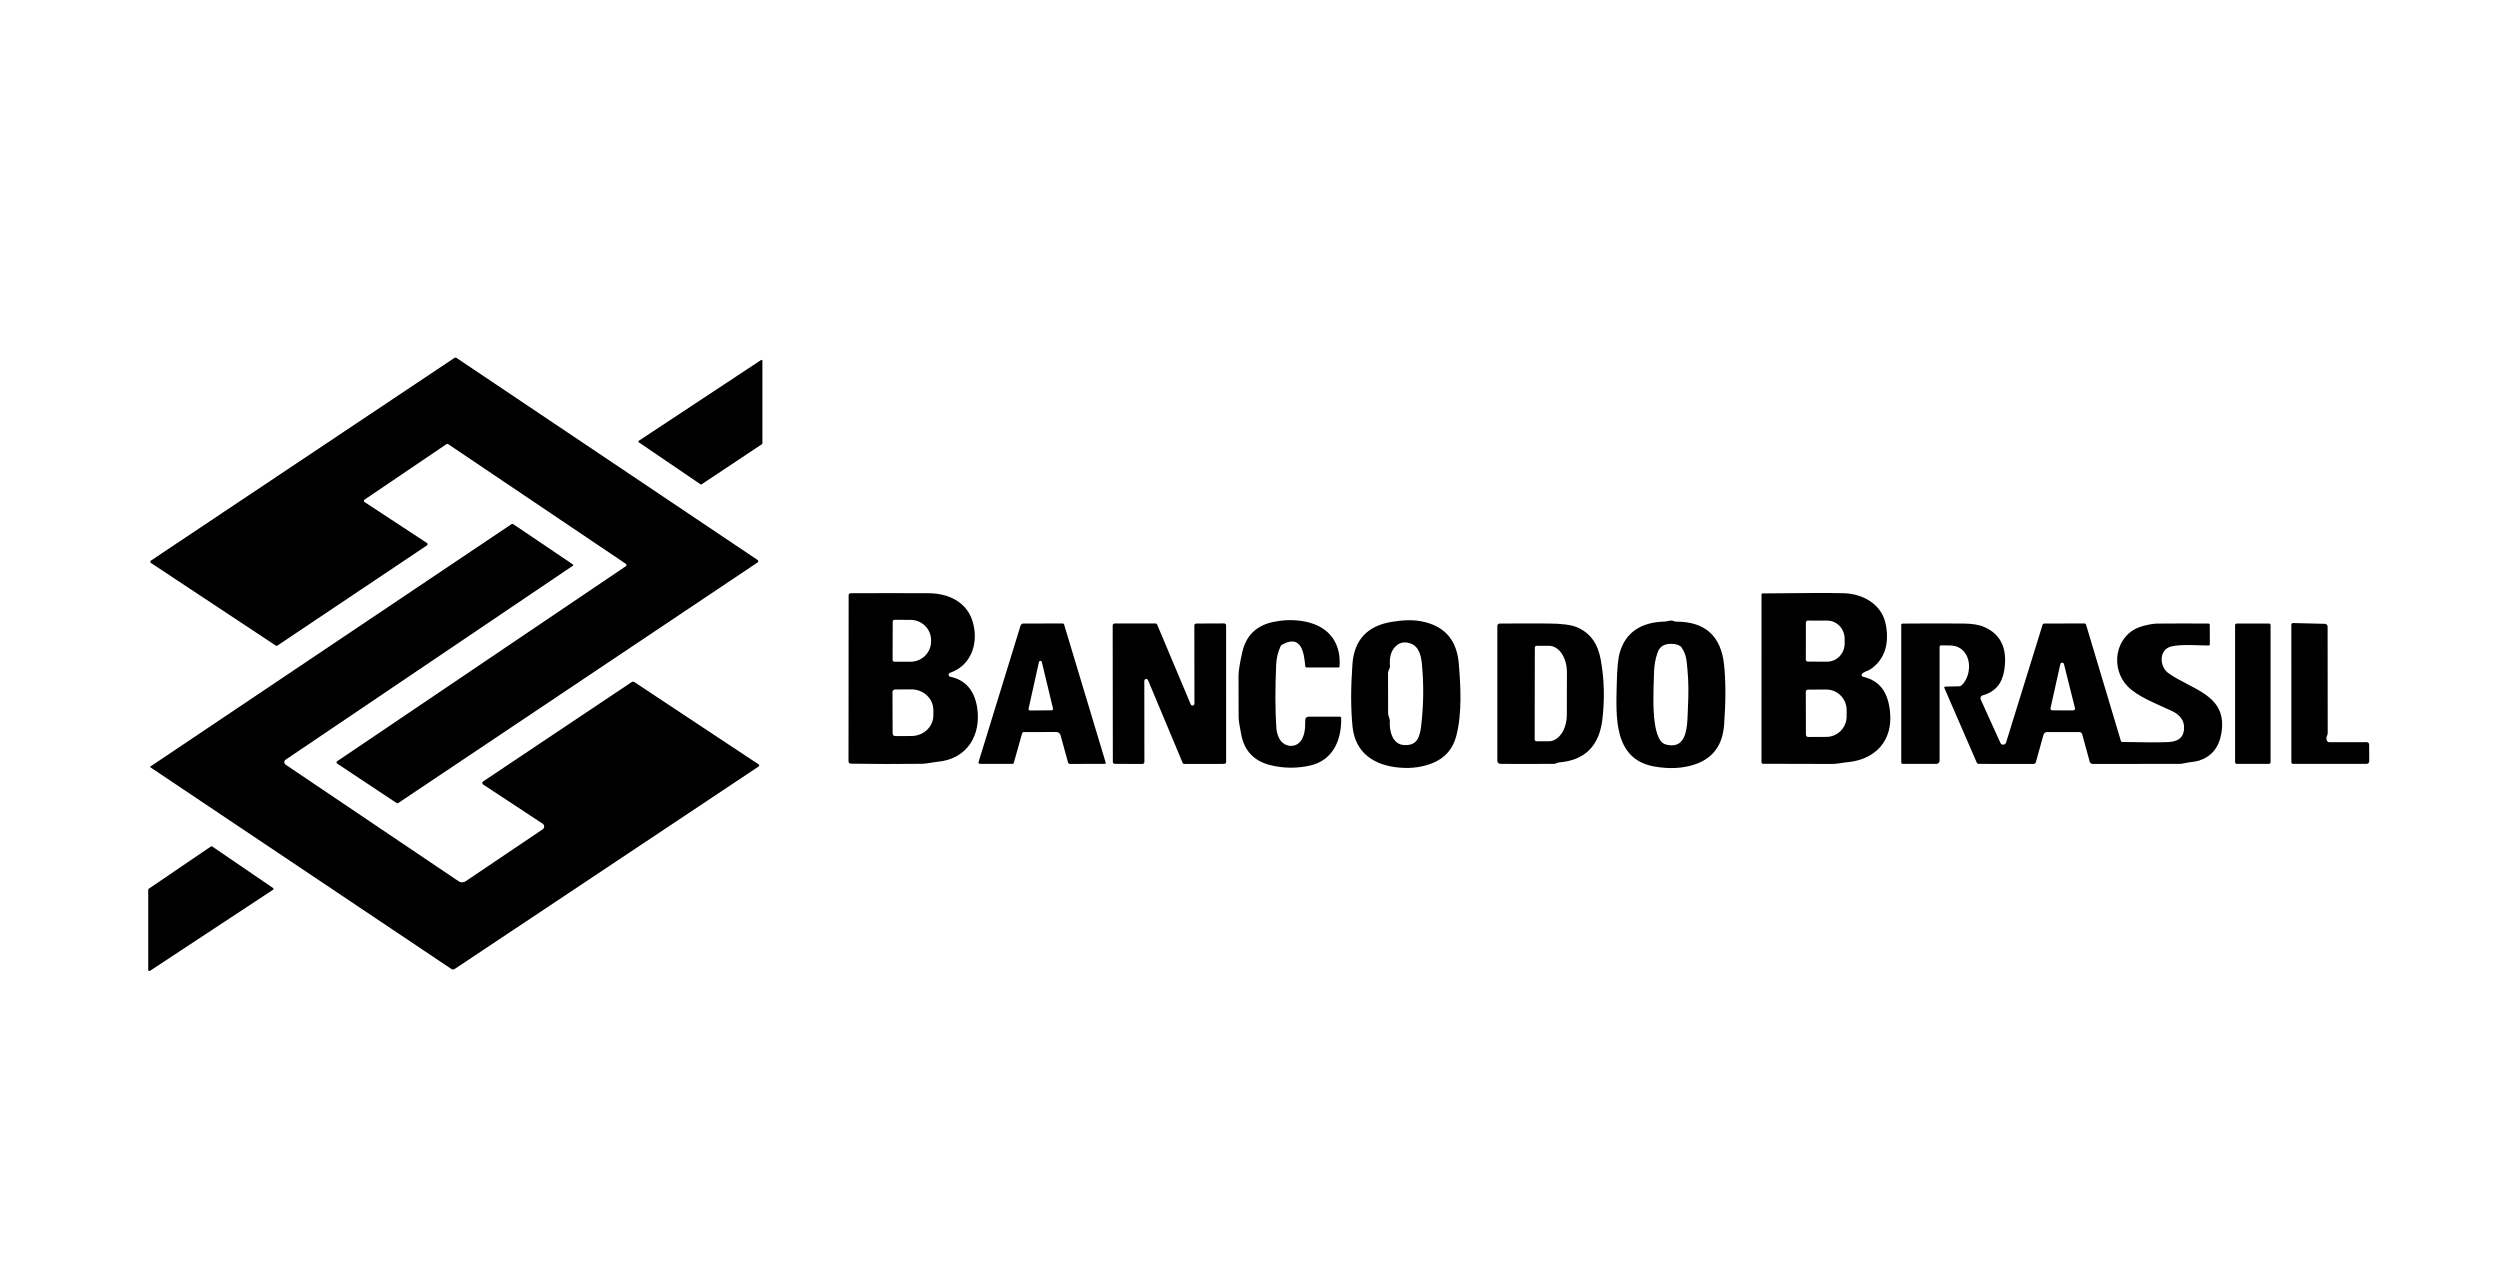
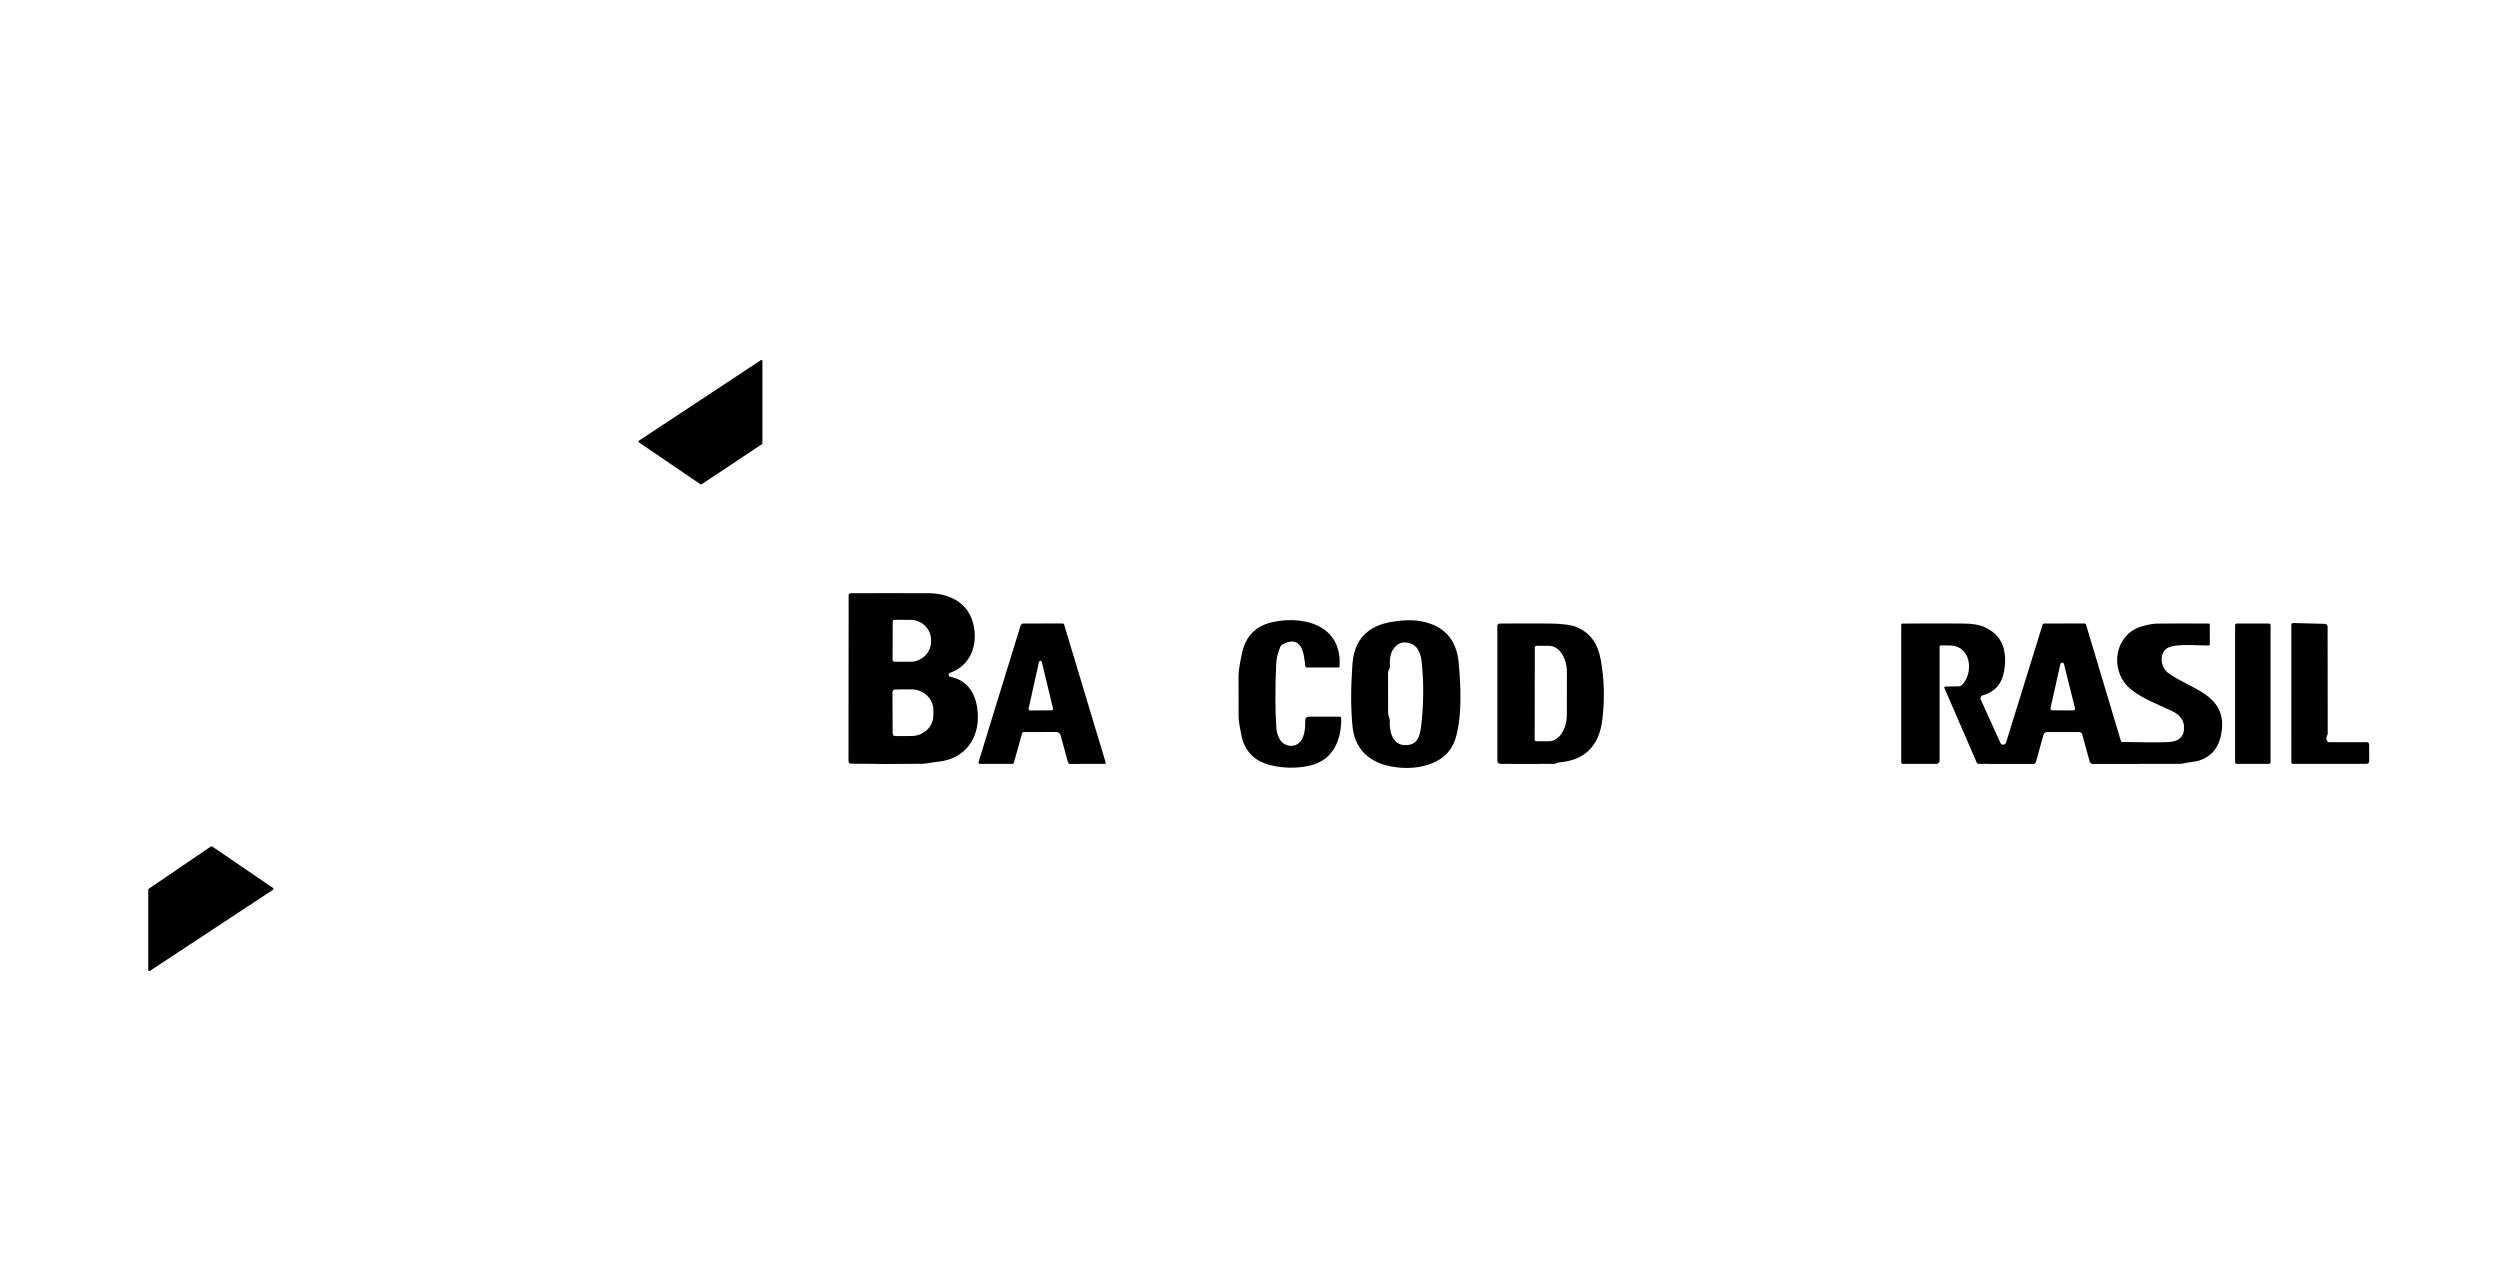
<svg xmlns="http://www.w3.org/2000/svg" width="156" height="80" viewBox="0 0 156 80" fill="none">
  <g id="Frame 51386">
    <g id="pngwing.com (1) 1">
-       <path id="Vector" d="M39.055 35.184L27.962 27.712C27.948 27.702 27.931 27.697 27.913 27.697C27.895 27.697 27.878 27.702 27.863 27.712L22.746 31.179C22.734 31.187 22.724 31.198 22.717 31.211C22.71 31.224 22.707 31.239 22.707 31.253C22.707 31.268 22.711 31.282 22.718 31.295C22.725 31.308 22.735 31.319 22.748 31.327L26.643 33.885C26.655 33.893 26.666 33.904 26.672 33.916C26.679 33.929 26.683 33.944 26.683 33.959C26.683 33.973 26.679 33.988 26.672 34.001C26.666 34.013 26.655 34.024 26.643 34.032L17.308 40.285C17.293 40.294 17.276 40.299 17.259 40.299C17.241 40.299 17.224 40.294 17.21 40.285L9.418 35.128C9.406 35.12 9.396 35.109 9.389 35.096C9.382 35.083 9.379 35.069 9.379 35.055C9.379 35.04 9.382 35.026 9.389 35.013C9.396 35.001 9.406 34.99 9.418 34.981L28.372 22.323C28.387 22.314 28.404 22.309 28.421 22.309C28.438 22.309 28.455 22.314 28.47 22.323L47.28 34.947C47.292 34.955 47.301 34.965 47.308 34.978C47.315 34.991 47.318 35.005 47.318 35.02C47.318 35.034 47.315 35.048 47.308 35.061C47.301 35.074 47.292 35.085 47.28 35.093L24.849 50.109C24.834 50.119 24.817 50.124 24.8 50.125C24.783 50.125 24.766 50.12 24.751 50.111L21.038 47.647C21.026 47.639 21.017 47.628 21.01 47.616C21.003 47.603 21 47.589 21 47.574C21 47.56 21.003 47.546 21.01 47.533C21.017 47.52 21.026 47.509 21.038 47.501L39.055 35.33C39.067 35.322 39.076 35.311 39.083 35.299C39.09 35.286 39.093 35.272 39.093 35.257C39.093 35.243 39.09 35.229 39.083 35.216C39.076 35.203 39.067 35.192 39.055 35.184Z" fill="black" />
      <path id="Vector_2" d="M47.55 27.713L43.776 30.224C43.767 30.23 43.757 30.233 43.746 30.233C43.736 30.233 43.725 30.23 43.717 30.224L39.855 27.596C39.848 27.591 39.842 27.584 39.838 27.577C39.834 27.569 39.832 27.56 39.832 27.551C39.832 27.543 39.834 27.534 39.839 27.526C39.843 27.519 39.849 27.512 39.856 27.508L47.492 22.465C47.5 22.46 47.509 22.457 47.519 22.457C47.528 22.456 47.538 22.458 47.546 22.463C47.554 22.467 47.561 22.474 47.566 22.482C47.571 22.49 47.574 22.5 47.574 22.509V27.669C47.574 27.678 47.572 27.687 47.567 27.694C47.563 27.702 47.557 27.709 47.55 27.713Z" fill="black" />
-       <path id="Vector_3" d="M17.821 47.406C17.796 47.423 17.776 47.446 17.761 47.473C17.747 47.5 17.74 47.53 17.74 47.56C17.74 47.591 17.747 47.62 17.761 47.647C17.776 47.674 17.796 47.697 17.821 47.714L28.621 54.993C28.684 55.036 28.759 55.059 28.836 55.059C28.913 55.059 28.988 55.036 29.052 54.993L33.865 51.748C33.893 51.729 33.916 51.703 33.933 51.672C33.949 51.642 33.957 51.608 33.957 51.573C33.957 51.539 33.948 51.505 33.932 51.475C33.915 51.444 33.892 51.418 33.863 51.399L30.143 48.951C30.128 48.941 30.115 48.927 30.106 48.911C30.097 48.895 30.092 48.877 30.092 48.859C30.092 48.84 30.096 48.822 30.105 48.806C30.114 48.789 30.126 48.776 30.141 48.765L39.415 42.563C39.471 42.526 39.528 42.526 39.585 42.563L47.343 47.7C47.353 47.707 47.361 47.717 47.367 47.728C47.373 47.739 47.376 47.751 47.376 47.764C47.376 47.776 47.373 47.788 47.367 47.799C47.361 47.81 47.353 47.82 47.343 47.827L28.376 60.462C28.305 60.51 28.234 60.51 28.163 60.462L9.394 47.886C9.362 47.865 9.362 47.844 9.394 47.824L31.913 32.71C31.953 32.683 31.992 32.683 32.031 32.71L35.734 35.211C35.783 35.245 35.783 35.278 35.734 35.31L17.821 47.406Z" fill="black" />
      <path id="Vector_4" d="M59.295 42.23C60.292 42.428 60.814 43.15 60.971 44.133C61.247 45.868 60.353 47.353 58.531 47.532C58.179 47.566 57.822 47.658 57.521 47.661C56.024 47.679 54.554 47.677 53.112 47.653C53.002 47.652 52.947 47.597 52.947 47.487L52.955 37.134C52.955 37.104 52.967 37.074 52.988 37.053C53.01 37.031 53.039 37.019 53.069 37.018C54.681 37.01 56.306 37.01 57.944 37.017C59.146 37.021 60.293 37.539 60.674 38.726C61.095 40.035 60.666 41.503 59.279 41.985C59.253 41.994 59.23 42.012 59.215 42.035C59.2 42.058 59.193 42.086 59.195 42.114C59.197 42.141 59.208 42.167 59.226 42.188C59.244 42.209 59.268 42.224 59.295 42.23ZM55.706 38.785L55.697 41.177C55.697 41.192 55.7 41.207 55.705 41.22C55.711 41.234 55.719 41.246 55.729 41.257C55.739 41.267 55.752 41.276 55.765 41.281C55.779 41.287 55.794 41.29 55.808 41.29L56.808 41.293C56.977 41.294 57.144 41.261 57.301 41.198C57.457 41.135 57.599 41.043 57.719 40.925C57.839 40.808 57.935 40.669 58 40.516C58.065 40.362 58.099 40.198 58.099 40.032V39.949C58.101 39.614 57.966 39.291 57.726 39.053C57.485 38.815 57.158 38.68 56.817 38.679L55.817 38.676C55.788 38.676 55.76 38.687 55.739 38.708C55.718 38.728 55.707 38.756 55.706 38.785ZM55.691 43.187L55.7 45.767C55.7 45.811 55.718 45.853 55.748 45.884C55.779 45.914 55.821 45.932 55.865 45.932L56.879 45.927C57.242 45.926 57.59 45.788 57.845 45.545C58.101 45.302 58.244 44.972 58.243 44.629V44.306C58.242 44.136 58.206 43.968 58.137 43.812C58.068 43.655 57.966 43.513 57.839 43.393C57.711 43.273 57.56 43.179 57.394 43.114C57.228 43.05 57.05 43.017 56.87 43.017L55.855 43.022C55.834 43.022 55.812 43.026 55.792 43.035C55.773 43.043 55.754 43.055 55.739 43.07C55.724 43.086 55.712 43.104 55.703 43.124C55.695 43.144 55.691 43.165 55.691 43.187Z" fill="black" />
-       <path id="Vector_5" d="M116.182 42.064C116.172 42.078 116.167 42.094 116.165 42.111C116.163 42.128 116.165 42.145 116.172 42.161C116.178 42.177 116.188 42.191 116.201 42.202C116.214 42.213 116.229 42.221 116.246 42.225C117.381 42.497 117.82 43.281 117.937 44.412C118.121 46.206 117.052 47.408 115.228 47.568C114.917 47.596 114.646 47.67 114.34 47.67C112.887 47.672 111.445 47.669 110.015 47.66C109.989 47.659 109.963 47.648 109.945 47.63C109.926 47.611 109.916 47.585 109.916 47.559L109.918 37.096C109.918 37.051 109.94 37.029 109.985 37.029C112.573 37 114.263 36.995 115.055 37.017C116.208 37.049 117.382 37.67 117.654 38.883C117.897 39.974 117.713 41.13 116.665 41.794C116.529 41.88 116.282 41.91 116.182 42.064ZM112.687 38.846L112.684 41.162C112.684 41.178 112.687 41.194 112.693 41.209C112.7 41.224 112.709 41.238 112.72 41.249C112.732 41.261 112.745 41.27 112.76 41.276C112.775 41.282 112.791 41.285 112.807 41.285L114.02 41.287C114.308 41.287 114.585 41.167 114.789 40.953C114.993 40.738 115.107 40.447 115.108 40.143V39.872C115.108 39.721 115.08 39.572 115.026 39.433C114.971 39.294 114.892 39.168 114.791 39.061C114.69 38.955 114.571 38.87 114.439 38.812C114.307 38.755 114.166 38.725 114.023 38.725L112.811 38.723C112.778 38.723 112.746 38.736 112.723 38.759C112.7 38.782 112.687 38.814 112.687 38.846ZM112.681 43.17L112.69 45.848C112.69 45.885 112.705 45.92 112.731 45.946C112.757 45.972 112.792 45.987 112.829 45.987L113.967 45.982C114.133 45.982 114.298 45.948 114.452 45.883C114.605 45.819 114.744 45.724 114.862 45.605C114.979 45.486 115.072 45.344 115.135 45.189C115.198 45.034 115.23 44.867 115.23 44.7V44.3C115.229 43.961 115.094 43.637 114.855 43.398C114.617 43.159 114.294 43.026 113.958 43.027L112.82 43.031C112.783 43.031 112.748 43.046 112.722 43.072C112.696 43.098 112.681 43.133 112.681 43.17Z" fill="black" />
      <path id="Vector_6" d="M79.91 40.324C79.744 40.684 79.651 41.066 79.633 41.47C79.564 43.011 79.569 44.344 79.648 45.469C79.664 45.678 79.727 45.889 79.839 46.102C80.096 46.59 80.754 46.695 81.114 46.302C81.416 45.971 81.455 45.426 81.446 44.967C81.443 44.802 81.524 44.719 81.69 44.719L83.6 44.721C83.624 44.721 83.646 44.73 83.663 44.746C83.68 44.763 83.689 44.784 83.69 44.807C83.719 46.174 83.177 47.458 81.73 47.775C80.917 47.954 80.106 47.946 79.296 47.751C78.238 47.495 77.62 46.834 77.442 45.769C77.385 45.423 77.293 45.065 77.29 44.76C77.283 43.892 77.281 43.023 77.284 42.155C77.285 41.87 77.362 41.388 77.514 40.709C77.747 39.672 78.383 39.041 79.424 38.816C80.01 38.689 80.589 38.663 81.164 38.74C82.735 38.948 83.705 39.931 83.588 41.592C83.585 41.63 83.564 41.649 83.526 41.649L81.534 41.651C81.513 41.651 81.492 41.643 81.476 41.629C81.46 41.614 81.45 41.595 81.448 41.573C81.374 40.748 81.219 39.545 79.996 40.231C79.958 40.252 79.928 40.285 79.91 40.324Z" fill="black" />
      <path id="Vector_7" d="M86.836 38.804C87.552 38.684 88.166 38.672 88.676 38.767C90.119 39.036 90.902 39.913 91.027 41.397C91.149 42.836 91.239 44.514 90.872 45.924C90.658 46.744 90.16 47.31 89.377 47.623C88.774 47.864 88.112 47.958 87.391 47.905C85.799 47.787 84.572 47.027 84.399 45.348C84.286 44.252 84.284 42.95 84.392 41.441C84.501 39.937 85.316 39.058 86.836 38.804ZM88.032 40.158C87.605 40.003 87.257 40.098 86.985 40.444C86.778 40.709 86.694 41.083 86.734 41.569C86.738 41.62 86.728 41.669 86.704 41.715C86.644 41.828 86.614 41.924 86.614 42.003C86.613 42.841 86.614 43.679 86.618 44.518C86.62 44.68 86.734 44.846 86.725 44.974C86.682 45.556 86.862 46.442 87.602 46.491C88.393 46.544 88.59 46.045 88.675 45.339C88.832 44.053 88.851 42.764 88.731 41.471C88.686 40.978 88.573 40.356 88.032 40.158Z" fill="black" />
-       <path id="Vector_8" d="M104.592 38.791C106.392 38.786 107.389 39.679 107.581 41.47C107.691 42.509 107.692 43.763 107.584 45.234C107.492 46.47 106.911 47.282 105.841 47.67C105.08 47.946 104.215 48.001 103.246 47.833C100.654 47.387 100.846 44.684 100.884 42.723C100.903 41.751 100.966 41.082 101.074 40.715C101.444 39.466 102.382 38.823 103.889 38.785C104.04 38.782 104.258 38.669 104.445 38.758C104.492 38.78 104.541 38.791 104.592 38.791ZM105.326 44.192C105.373 43.282 105.365 42.498 105.302 41.84C105.241 41.191 105.239 40.859 104.928 40.402C104.844 40.277 104.666 40.203 104.394 40.181C103.893 40.141 103.574 40.316 103.437 40.706C103.289 41.125 103.213 41.557 103.21 42.003C103.205 42.806 102.927 46.182 103.937 46.453C105.361 46.835 105.277 45.165 105.326 44.192Z" fill="black" />
      <path id="Vector_9" d="M66.179 45.879C66.164 45.821 66.129 45.77 66.082 45.733C66.034 45.697 65.976 45.677 65.916 45.677L63.882 45.682C63.828 45.682 63.794 45.708 63.78 45.76L63.261 47.606C63.248 47.647 63.221 47.667 63.18 47.667L61.141 47.663C61.128 47.662 61.115 47.659 61.103 47.653C61.092 47.647 61.082 47.638 61.074 47.628C61.066 47.617 61.061 47.605 61.058 47.592C61.056 47.579 61.057 47.565 61.061 47.553L63.682 39.04C63.694 39.002 63.718 38.968 63.751 38.944C63.783 38.92 63.822 38.907 63.862 38.907L66.307 38.906C66.356 38.906 66.388 38.929 66.402 38.976L68.993 47.58C69.01 47.636 68.99 47.664 68.931 47.664L66.77 47.669C66.742 47.669 66.713 47.659 66.69 47.642C66.667 47.624 66.65 47.599 66.643 47.571L66.179 45.879ZM64.182 44.224C64.179 44.237 64.179 44.251 64.183 44.265C64.186 44.278 64.192 44.291 64.2 44.301C64.209 44.312 64.22 44.321 64.232 44.327C64.245 44.332 64.258 44.335 64.272 44.335L65.62 44.323C65.634 44.323 65.647 44.319 65.66 44.313C65.672 44.307 65.682 44.298 65.691 44.288C65.699 44.277 65.705 44.264 65.708 44.251C65.71 44.237 65.71 44.224 65.707 44.21L65.009 41.307C65.005 41.286 64.993 41.269 64.977 41.256C64.961 41.243 64.94 41.236 64.92 41.236C64.899 41.236 64.879 41.244 64.863 41.257C64.847 41.27 64.836 41.288 64.831 41.308L64.182 44.224Z" fill="black" />
-       <path id="Vector_10" d="M74.647 38.909L76.388 38.901C76.42 38.901 76.451 38.914 76.473 38.937C76.496 38.959 76.509 38.99 76.509 39.022L76.51 47.547C76.51 47.579 76.497 47.609 76.475 47.632C76.452 47.654 76.422 47.667 76.39 47.667L73.906 47.67C73.883 47.67 73.859 47.663 73.84 47.65C73.82 47.637 73.804 47.618 73.795 47.596L71.637 42.442C71.626 42.416 71.607 42.395 71.582 42.382C71.557 42.368 71.529 42.364 71.501 42.37C71.474 42.376 71.449 42.39 71.432 42.412C71.414 42.434 71.405 42.461 71.405 42.489L71.41 47.548C71.41 47.58 71.397 47.611 71.374 47.633C71.352 47.656 71.321 47.669 71.289 47.669L69.562 47.666C69.53 47.666 69.499 47.653 69.477 47.63C69.454 47.608 69.441 47.577 69.441 47.545L69.431 39.026C69.431 38.994 69.443 38.964 69.466 38.941C69.489 38.919 69.519 38.906 69.551 38.906L72.097 38.903C72.12 38.903 72.144 38.91 72.163 38.923C72.183 38.936 72.199 38.954 72.208 38.976L74.301 43.953C74.312 43.979 74.331 44 74.356 44.013C74.38 44.026 74.409 44.031 74.436 44.025C74.464 44.019 74.488 44.005 74.506 43.983C74.523 43.961 74.533 43.934 74.533 43.906L74.527 39.029C74.527 38.997 74.539 38.967 74.562 38.944C74.584 38.922 74.615 38.909 74.647 38.909Z" fill="black" />
      <path id="Vector_11" d="M121.127 40.271C121.115 40.27 121.102 40.272 121.091 40.276C121.079 40.281 121.068 40.287 121.059 40.296C121.05 40.304 121.043 40.315 121.038 40.326C121.034 40.337 121.031 40.35 121.031 40.362V47.466C121.031 47.519 121.01 47.57 120.972 47.608C120.934 47.646 120.883 47.667 120.83 47.667L118.728 47.666C118.704 47.666 118.681 47.656 118.664 47.639C118.647 47.622 118.638 47.599 118.638 47.576V38.994C118.638 38.94 118.665 38.913 118.718 38.912C119.985 38.9 121.247 38.899 122.506 38.909C123.062 38.913 123.498 38.984 123.814 39.122C124.872 39.586 125.286 40.499 125.059 41.861C124.923 42.674 124.476 43.184 123.717 43.391C123.691 43.398 123.667 43.41 123.646 43.428C123.626 43.445 123.609 43.467 123.598 43.491C123.586 43.515 123.58 43.542 123.58 43.569C123.58 43.596 123.585 43.622 123.596 43.647L124.826 46.358C124.842 46.393 124.868 46.422 124.9 46.442C124.933 46.462 124.971 46.471 125.009 46.468C125.047 46.466 125.084 46.452 125.114 46.429C125.144 46.406 125.166 46.373 125.178 46.337L127.457 38.983C127.463 38.962 127.477 38.943 127.495 38.929C127.513 38.916 127.535 38.909 127.557 38.909L130.057 38.904C130.117 38.904 130.156 38.933 130.173 38.991L132.341 46.227C132.354 46.273 132.385 46.297 132.434 46.299C133.842 46.329 134.803 46.331 135.319 46.305C135.991 46.27 136.313 45.945 136.285 45.332C136.265 44.856 135.907 44.541 135.511 44.357C134.55 43.909 133.406 43.479 132.775 42.839C131.684 41.736 131.945 39.722 133.487 39.137C133.718 39.049 134.28 38.915 134.564 38.912C135.671 38.903 136.751 38.902 137.804 38.91C137.861 38.91 137.889 38.939 137.889 38.996L137.894 40.191C137.894 40.25 137.865 40.28 137.807 40.28C137.204 40.289 135.69 40.134 135.222 40.452C134.719 40.793 134.809 41.648 135.315 42.009C136.777 43.053 139.046 43.353 138.607 45.792C138.451 46.66 137.987 47.217 137.218 47.463C136.972 47.541 136.634 47.548 136.331 47.62C136.202 47.65 136.084 47.666 135.976 47.666C134.159 47.67 132.361 47.671 130.581 47.669C130.54 47.669 130.499 47.655 130.466 47.629C130.432 47.603 130.408 47.568 130.397 47.527L129.928 45.816C129.917 45.777 129.895 45.743 129.863 45.718C129.831 45.694 129.791 45.68 129.751 45.681L127.759 45.679C127.626 45.679 127.543 45.743 127.507 45.871L127.038 47.56C127.029 47.592 127.011 47.619 126.985 47.639C126.96 47.658 126.928 47.669 126.896 47.669L123.481 47.667C123.417 47.667 123.372 47.638 123.347 47.58L121.327 42.925C121.323 42.916 121.321 42.906 121.322 42.897C121.323 42.888 121.326 42.878 121.331 42.87C121.336 42.862 121.343 42.856 121.351 42.851C121.36 42.847 121.369 42.844 121.378 42.844L122.245 42.825C122.312 42.824 122.37 42.799 122.417 42.752C123.04 42.149 123.079 40.77 122.155 40.368C121.857 40.237 121.473 40.288 121.127 40.271ZM127.952 44.186C127.948 44.203 127.949 44.22 127.953 44.237C127.956 44.254 127.964 44.27 127.975 44.283C127.986 44.296 127.999 44.307 128.015 44.315C128.03 44.322 128.047 44.326 128.065 44.326L129.366 44.329C129.383 44.329 129.401 44.325 129.417 44.318C129.433 44.31 129.447 44.298 129.458 44.285C129.469 44.271 129.476 44.254 129.48 44.237C129.483 44.22 129.483 44.202 129.478 44.184L128.791 41.436C128.785 41.411 128.77 41.388 128.75 41.372C128.729 41.356 128.704 41.348 128.677 41.348C128.651 41.349 128.626 41.358 128.606 41.374C128.586 41.391 128.572 41.414 128.566 41.439L127.952 44.186Z" fill="black" />
      <path id="Vector_12" d="M141.579 38.907H139.574C139.516 38.907 139.469 38.954 139.469 39.012V47.562C139.469 47.62 139.516 47.667 139.574 47.667H141.579C141.637 47.667 141.684 47.62 141.684 47.562V39.012C141.684 38.954 141.637 38.907 141.579 38.907Z" fill="black" />
      <path id="Vector_13" d="M145.34 46.313L147.665 46.311C147.779 46.311 147.836 46.369 147.836 46.483L147.839 47.478C147.839 47.604 147.776 47.667 147.65 47.667H143.086C143.058 47.667 143.031 47.656 143.011 47.636C142.992 47.616 142.981 47.589 142.981 47.56L142.979 38.99C142.979 38.914 143.017 38.877 143.093 38.878L145.072 38.927C145.118 38.928 145.161 38.947 145.193 38.979C145.225 39.012 145.243 39.055 145.243 39.101L145.249 45.752C145.249 45.802 145.237 45.849 145.214 45.894C145.152 46.012 145.152 46.127 145.215 46.24C145.243 46.288 145.284 46.313 145.34 46.313Z" fill="black" />
      <path id="Vector_14" d="M97.27 47.577C97.169 47.586 97.07 47.664 96.987 47.664C95.912 47.671 94.801 47.672 93.652 47.666C93.507 47.666 93.434 47.593 93.434 47.448V39.052C93.434 39.015 93.449 38.979 93.475 38.952C93.502 38.926 93.538 38.911 93.576 38.91C94.577 38.902 95.592 38.901 96.62 38.907C97.471 38.912 98.072 38.993 98.423 39.148C99.29 39.533 99.715 40.214 99.889 41.179C100.108 42.39 100.14 43.635 99.985 44.913C99.786 46.56 98.881 47.448 97.27 47.577ZM95.773 40.403L95.763 46.147C95.763 46.175 95.775 46.202 95.795 46.222C95.815 46.242 95.842 46.253 95.87 46.253L96.652 46.255C96.948 46.255 97.232 46.081 97.441 45.772C97.651 45.463 97.769 45.044 97.77 44.606L97.776 41.95C97.776 41.733 97.748 41.518 97.692 41.318C97.636 41.117 97.554 40.935 97.45 40.782C97.347 40.629 97.224 40.507 97.088 40.424C96.953 40.341 96.808 40.298 96.661 40.298L95.879 40.297C95.851 40.297 95.824 40.308 95.804 40.328C95.784 40.348 95.773 40.375 95.773 40.403Z" fill="black" />
      <path id="Vector_15" d="M9.281 55.459L13.163 52.818C13.174 52.81 13.187 52.806 13.201 52.806C13.214 52.806 13.228 52.81 13.239 52.818L17.035 55.409C17.045 55.416 17.052 55.424 17.057 55.434C17.063 55.444 17.065 55.455 17.065 55.467C17.065 55.478 17.062 55.489 17.057 55.499C17.051 55.509 17.043 55.517 17.034 55.523L9.357 60.581C9.347 60.588 9.335 60.592 9.322 60.593C9.31 60.593 9.297 60.59 9.286 60.584C9.275 60.578 9.266 60.57 9.26 60.559C9.254 60.548 9.25 60.536 9.25 60.523V55.516C9.251 55.505 9.253 55.494 9.259 55.484C9.264 55.474 9.272 55.465 9.281 55.459Z" fill="black" />
    </g>
  </g>
</svg>